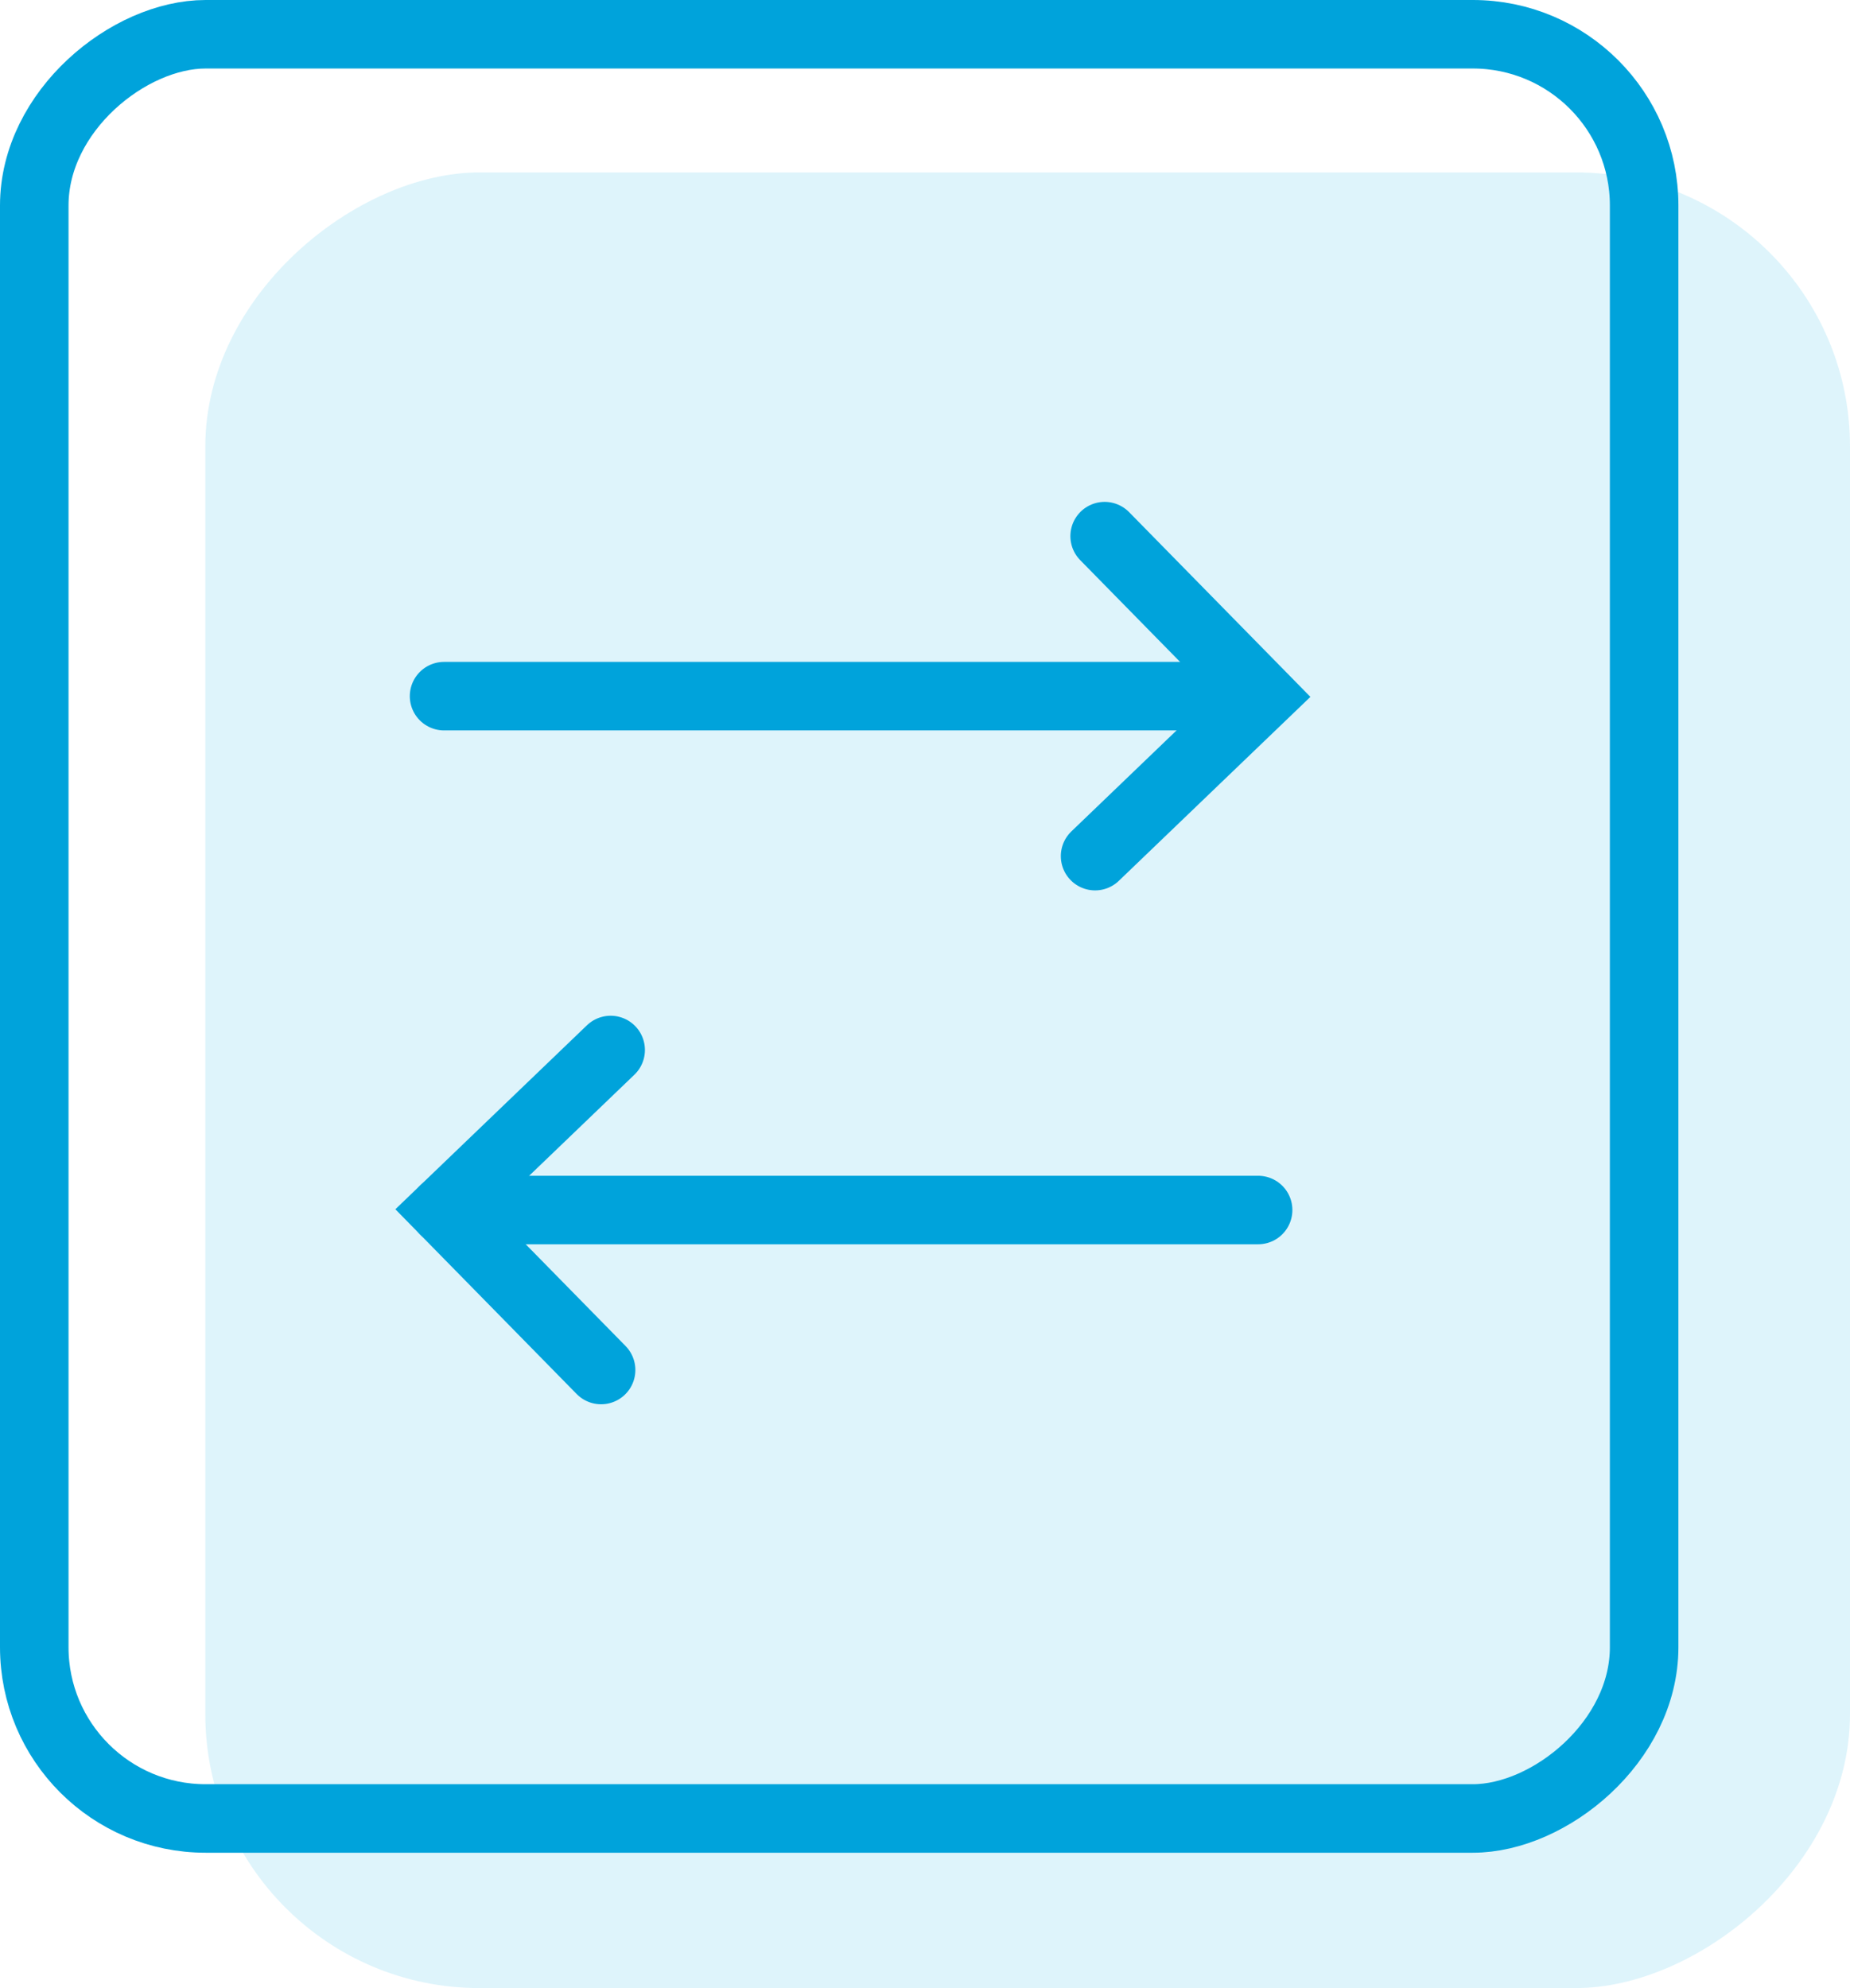
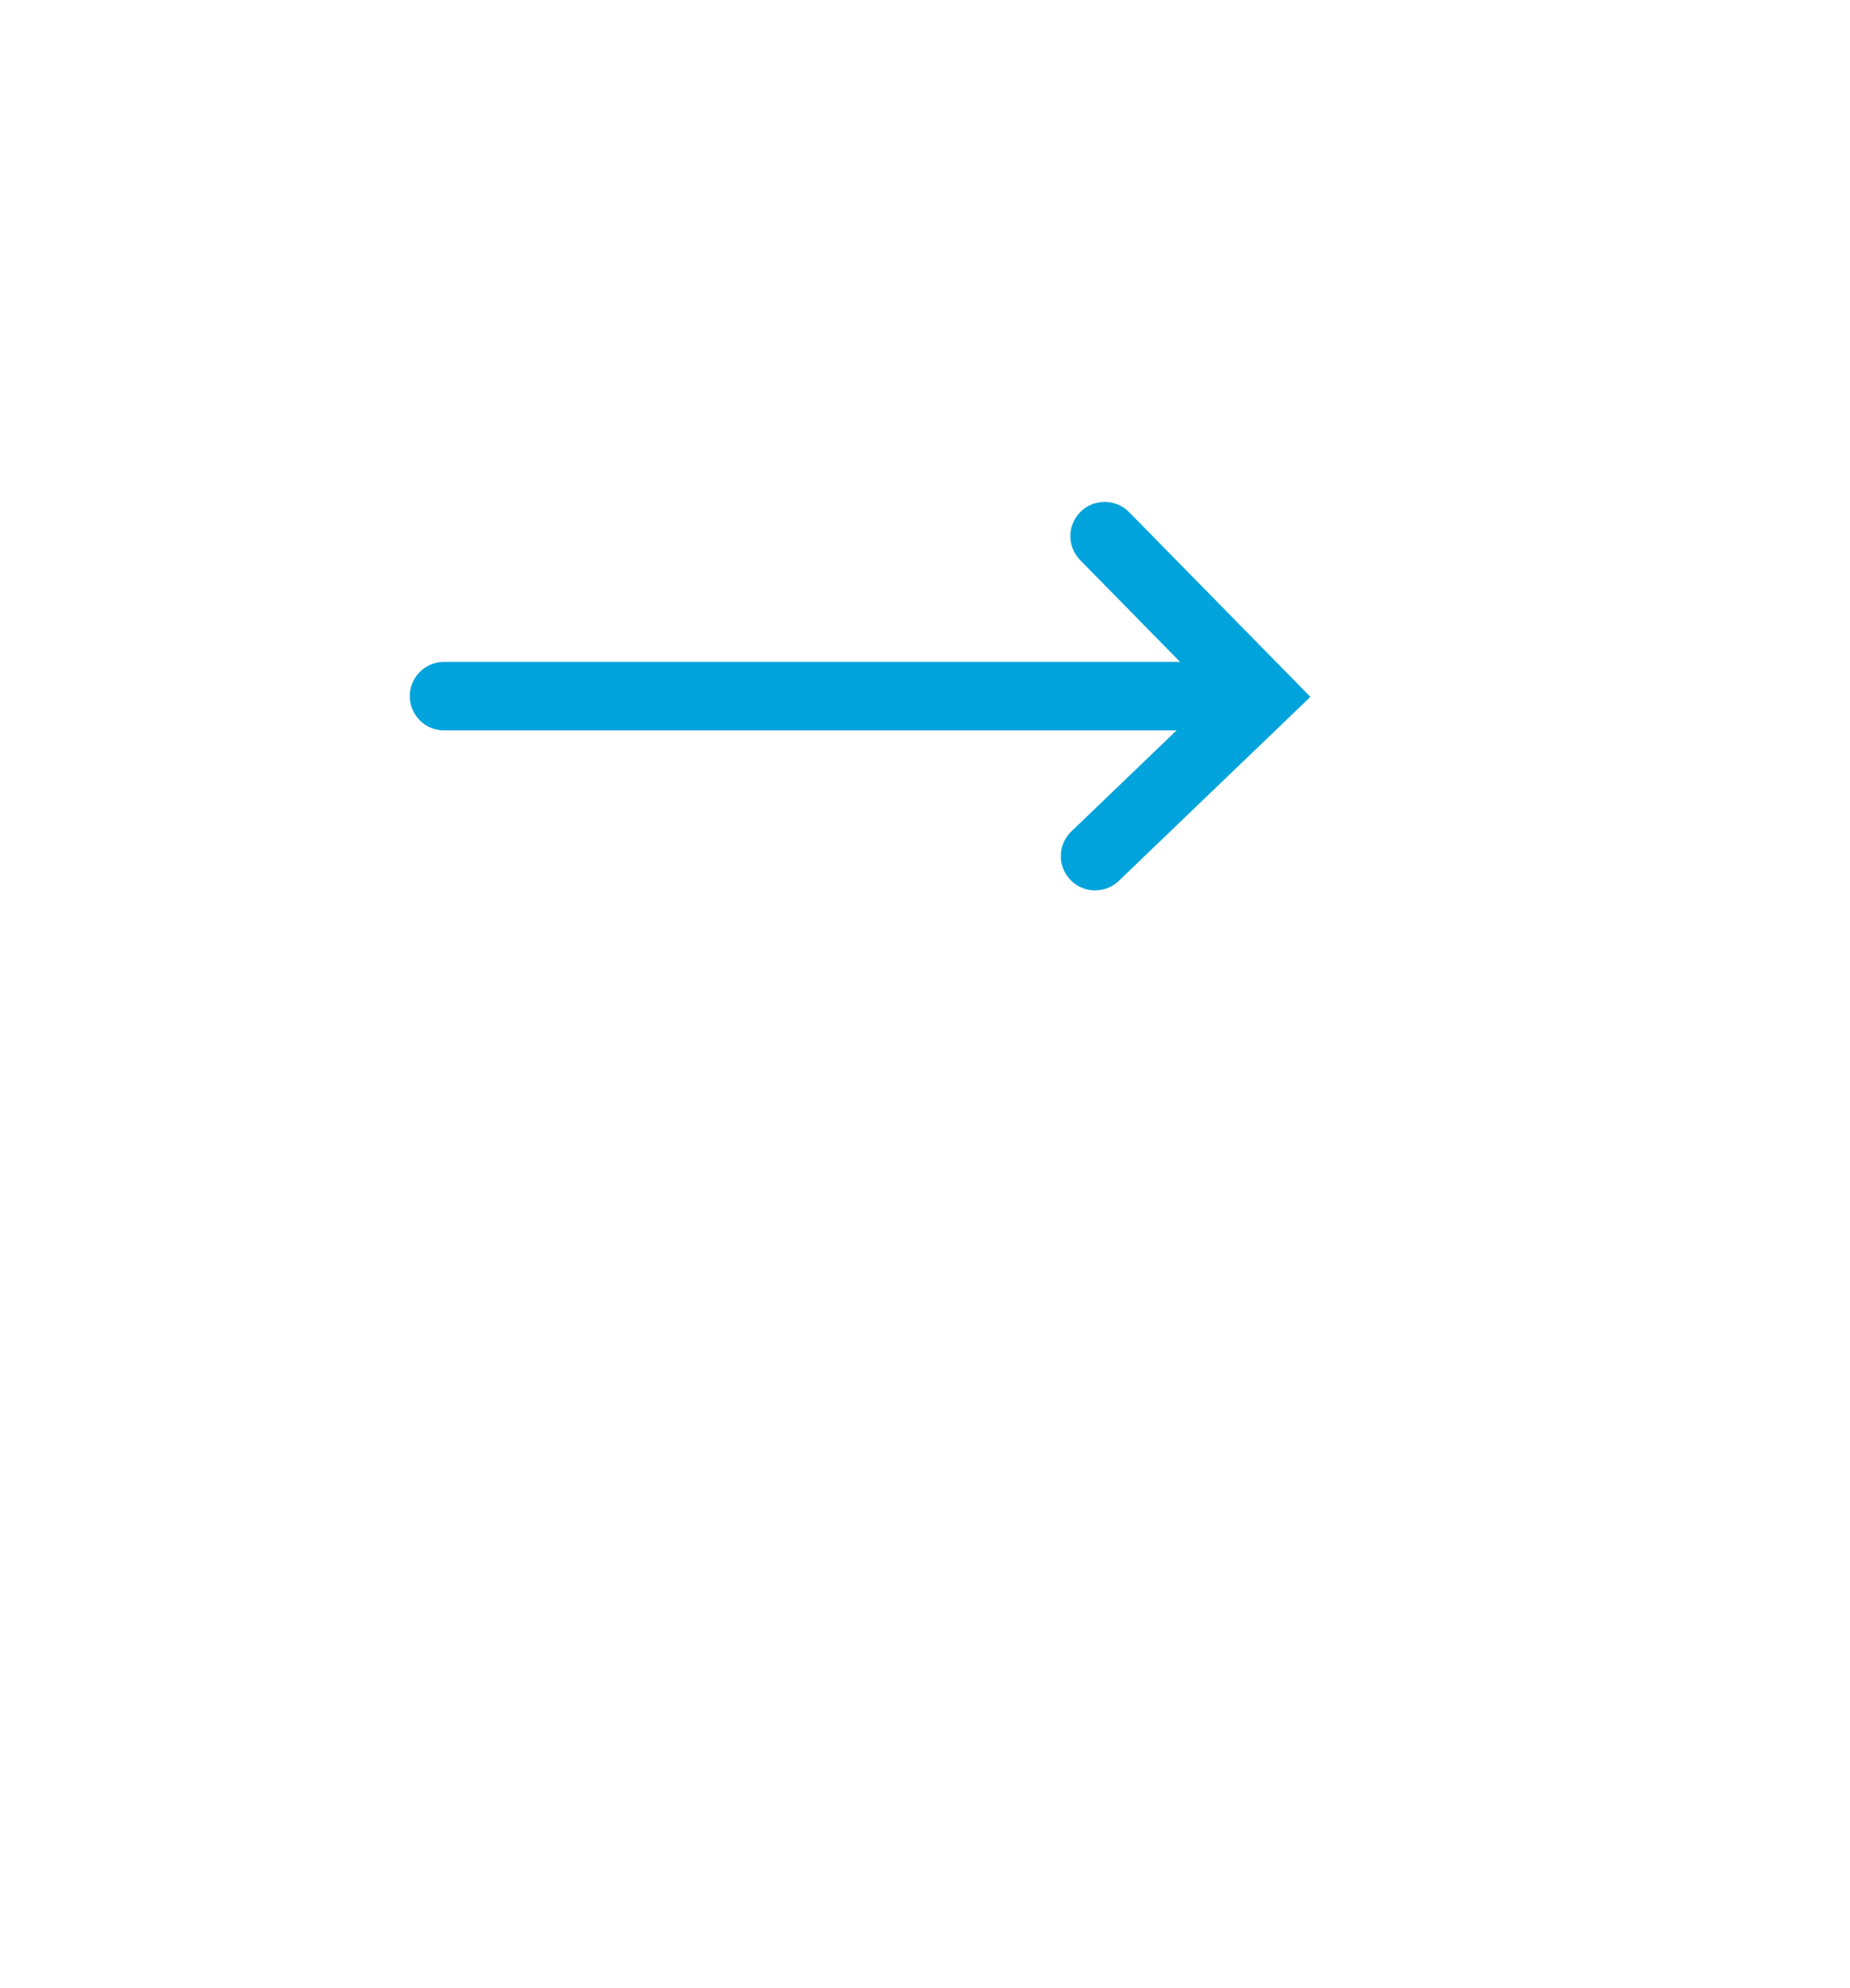
<svg xmlns="http://www.w3.org/2000/svg" width="53.992" height="58.033" viewBox="0 0 53.992 58.033">
  <g id="Group_3953" data-name="Group 3953" transform="translate(-3832.008 398.861) rotate(-90)">
-     <rect id="Rectangle_621" data-name="Rectangle 621" width="53" height="48" rx="8" transform="translate(340.828 3838)" fill="#beeaf8" opacity="0.5" />
    <g id="Group_3145" data-name="Group 3145" transform="translate(-939.221 -871.992)">
      <g id="Group_3109" data-name="Group 3109" transform="translate(1298.091 4716.96)">
        <path id="Path_4772" data-name="Path 4772" d="M.279,0,4.862,4.671,0,9.341" transform="translate(24.341 19) rotate(90)" fill="none" stroke="#00a3db" stroke-linecap="round" stroke-miterlimit="10" stroke-width="2" />
        <g id="Group_2799" data-name="Group 2799">
-           <path id="Path_4771" data-name="Path 4771" d="M.279,0,4.862,4.671,0,9.341" transform="translate(0 4.862) rotate(-90)" fill="none" stroke="#00a3db" stroke-linecap="round" stroke-miterlimit="10" stroke-width="2" />
-           <path id="Path_4773" data-name="Path 4773" d="M-5261.205-14282.211v23.758" transform="translate(5265.875 14282.211)" fill="none" stroke="#00a3db" stroke-linecap="round" stroke-width="2" />
-         </g>
+           </g>
        <path id="Path_4774" data-name="Path 4774" d="M-5261.205-14282.211v23.758" transform="translate(5280.875 14282.211)" fill="none" stroke="#00a3db" stroke-linecap="round" stroke-width="2" />
      </g>
      <g id="Rectangle_598" data-name="Rectangle 598" transform="translate(1284 4704)" fill="none" stroke="#00a3db" stroke-width="2">
-         <rect width="54.082" height="48.984" rx="6" stroke="none" />
-         <rect x="1" y="1" width="52.082" height="46.984" rx="5" fill="none" />
-       </g>
+         </g>
    </g>
  </g>
</svg>